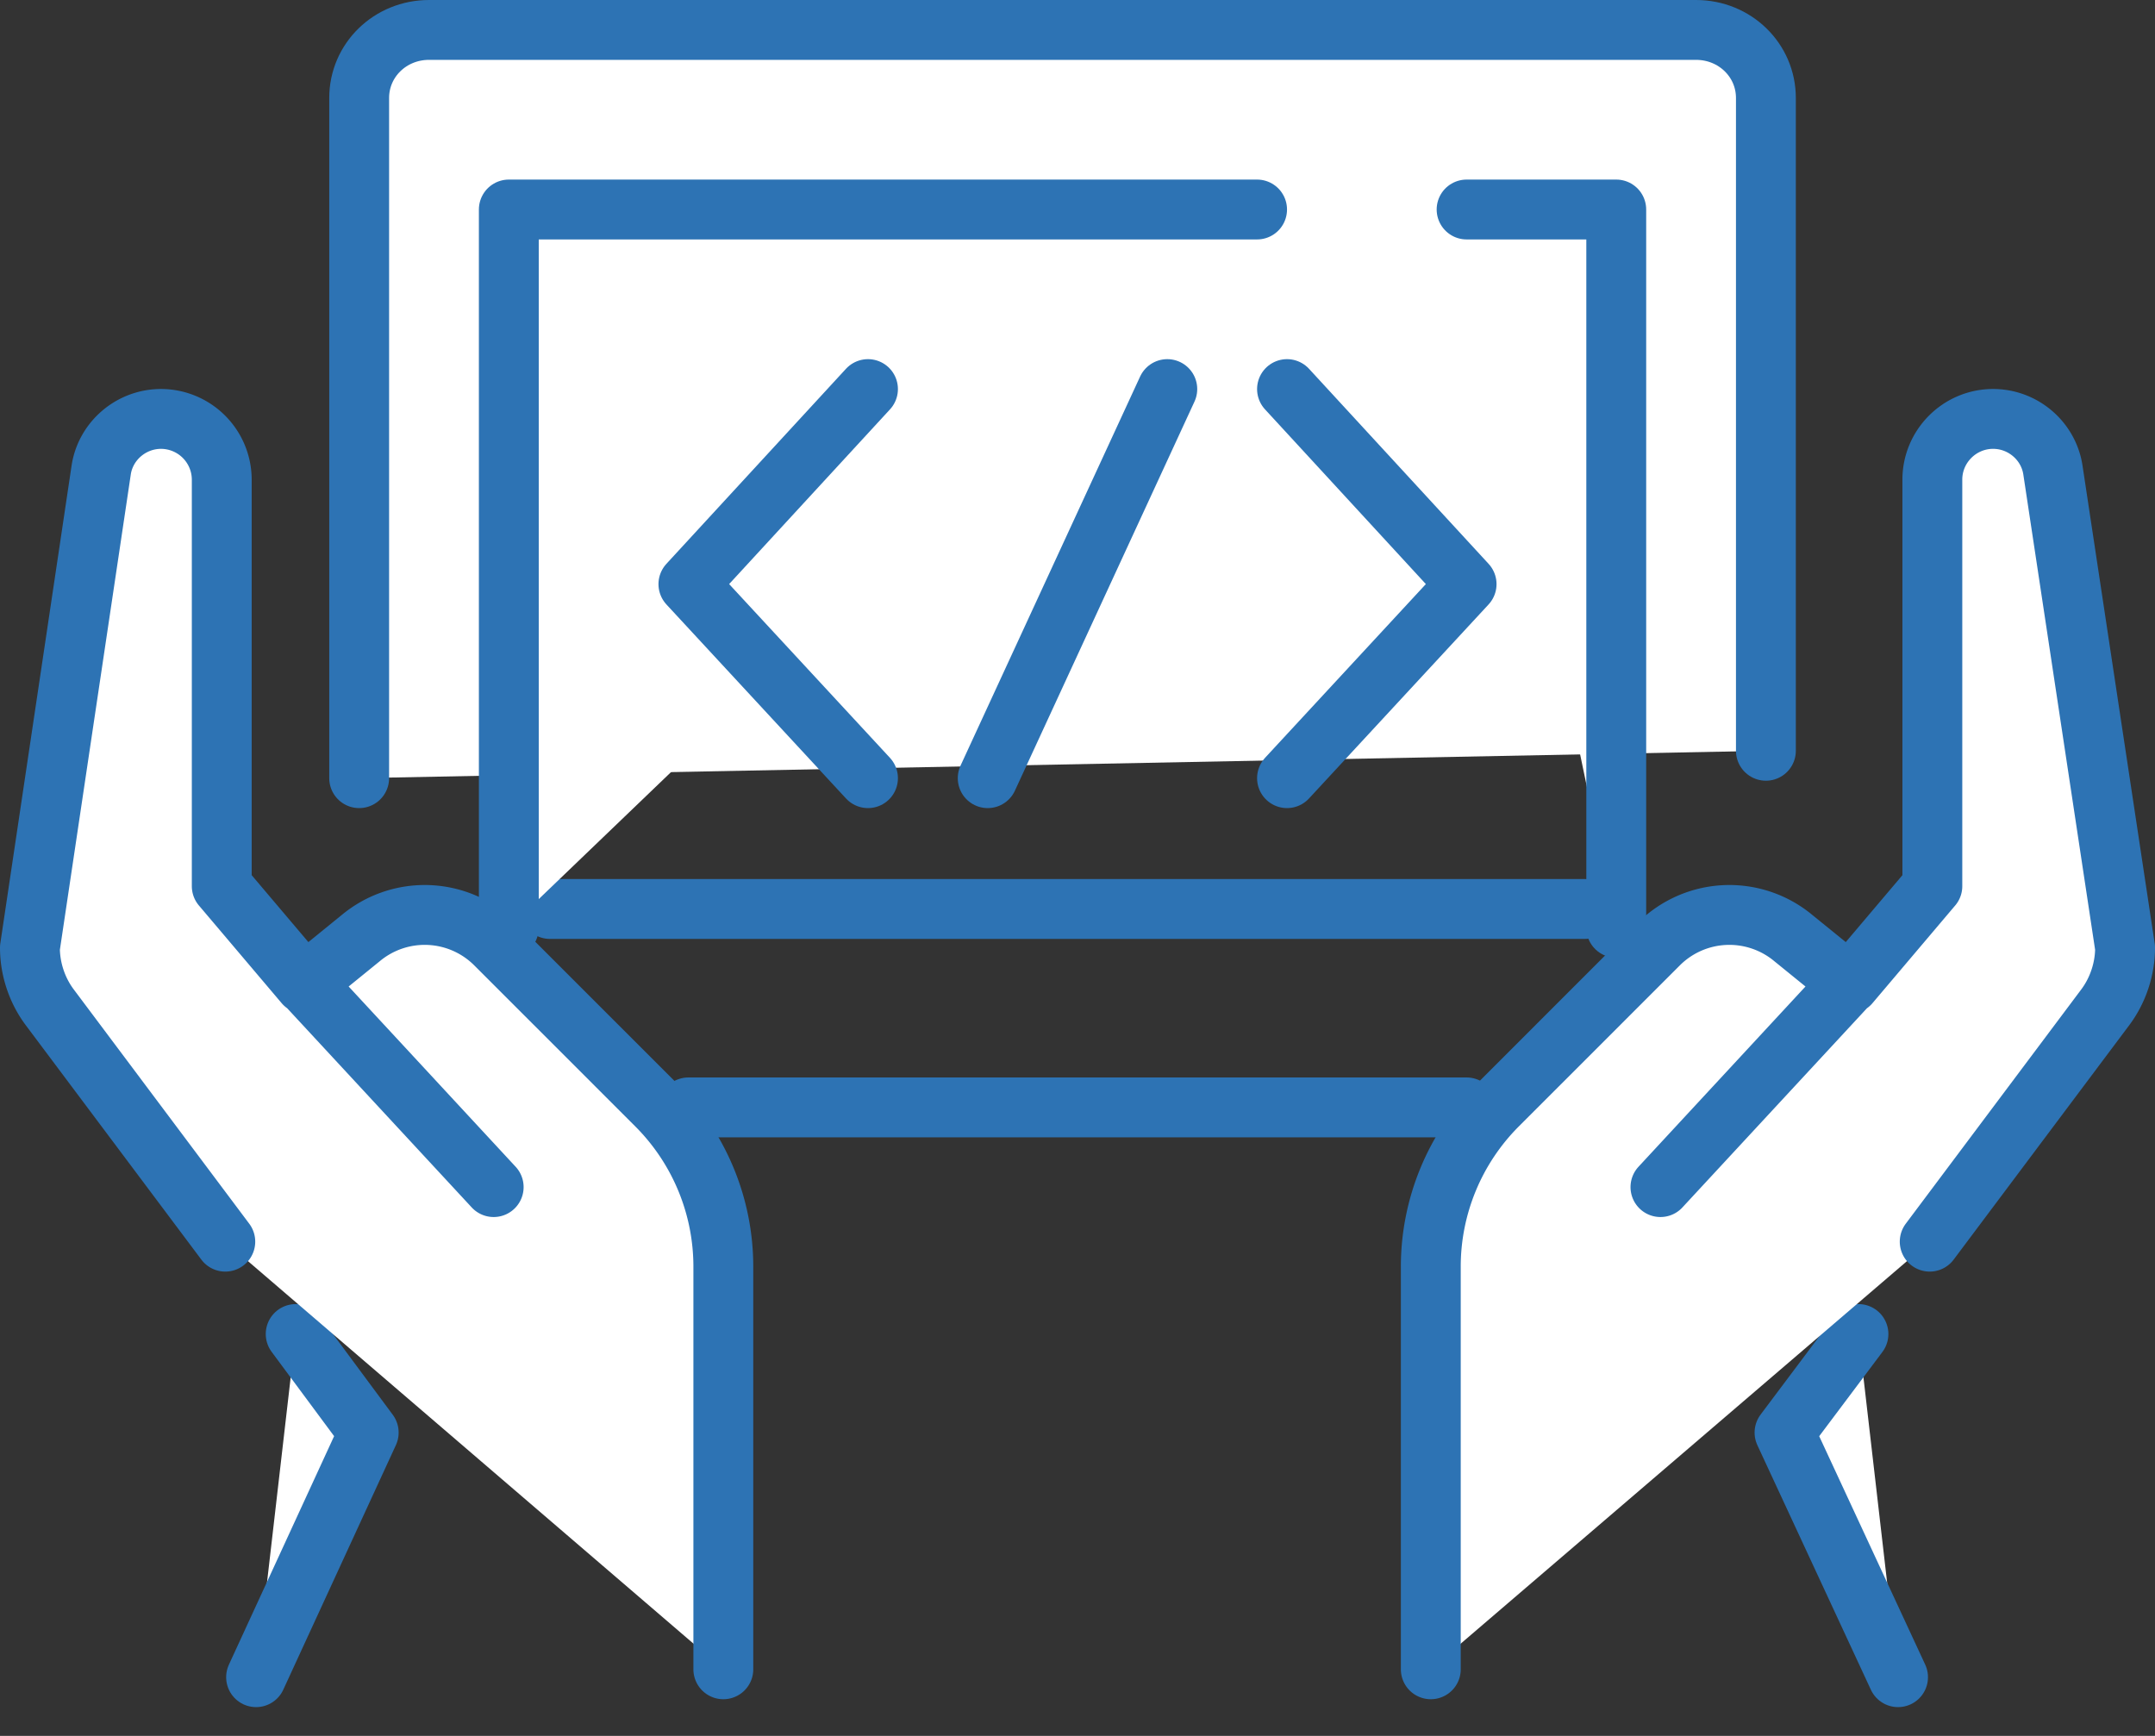
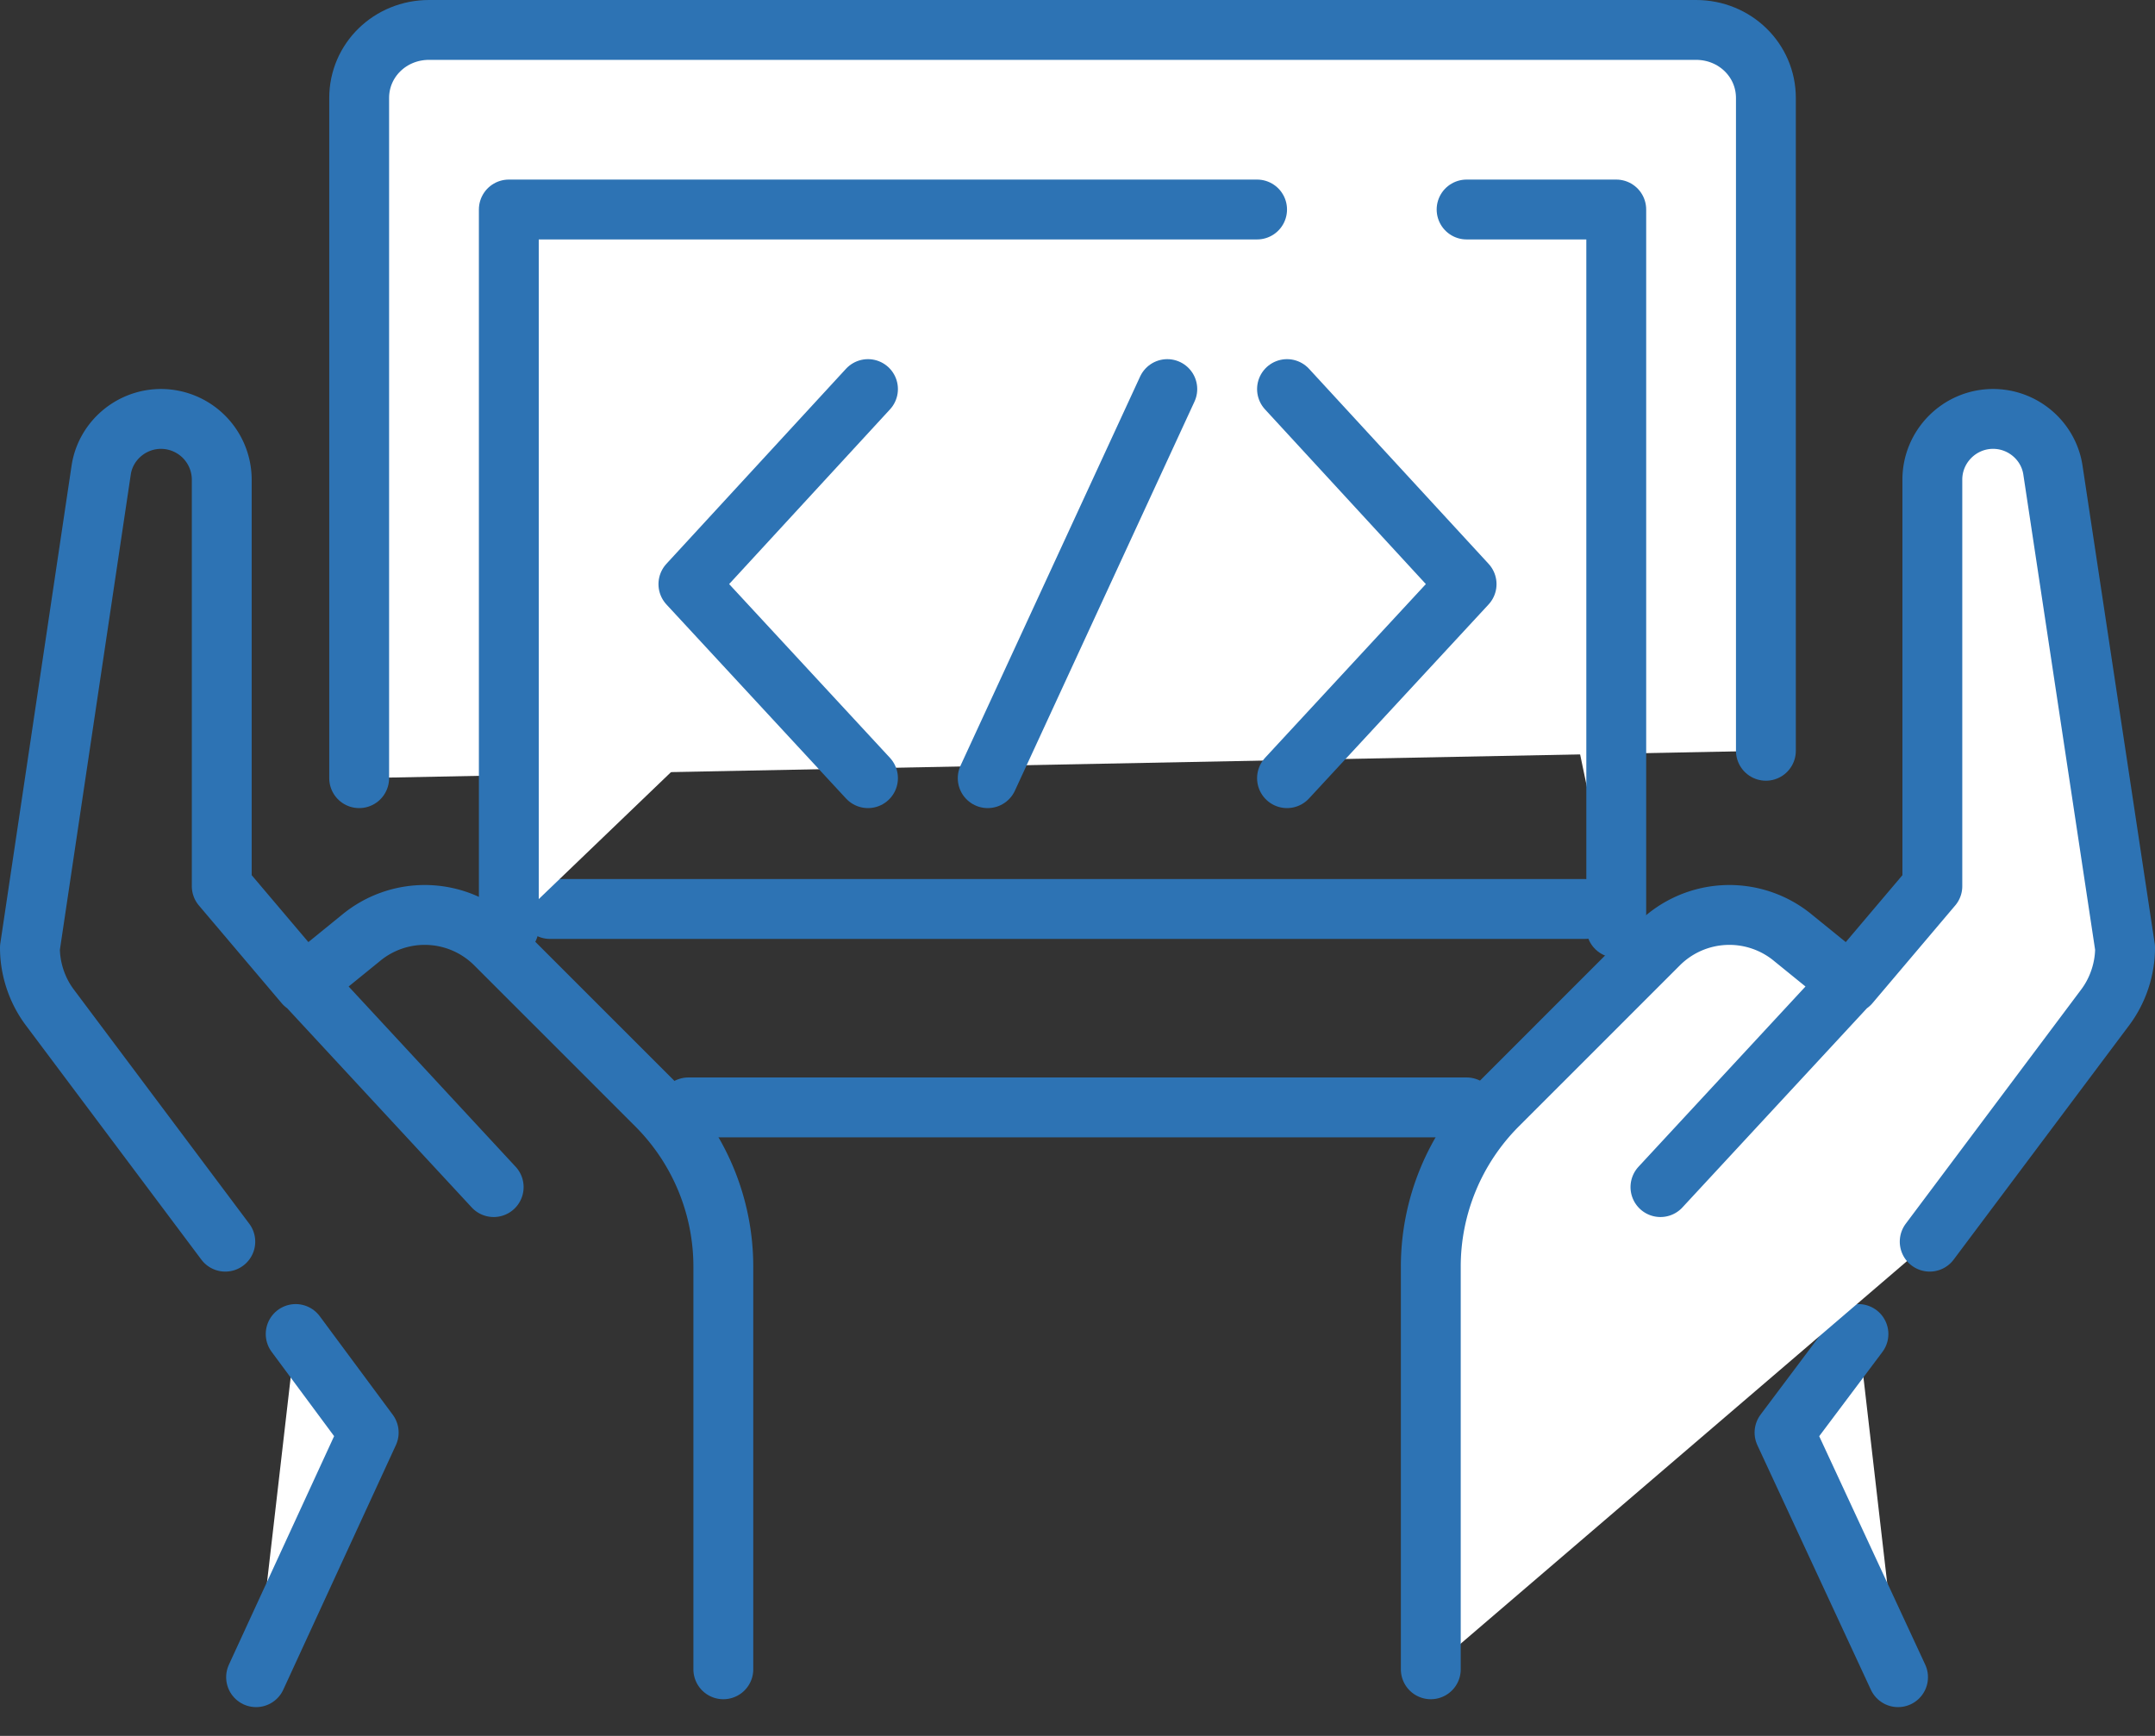
<svg xmlns="http://www.w3.org/2000/svg" width="72" height="58" fill="none">
  <rect width="100%" height="100%" fill="#333333" stroke="none" />
  <path d="M52.949 30.371H18.375M23 37h26" stroke="#2D73B4" stroke-width="2" stroke-miterlimit="10" stroke-linecap="round" stroke-linejoin="round" />
  <path d="M59 25.085V3.273C59 2.01 57.963 1 56.666 1H14.334C13.037 1 12 2.01 12 3.273V26" fill="#fff" />
  <path d="M59 25.085V3.273C59 2.01 57.963 1 56.666 1H14.334C13.037 1 12 2.01 12 3.273V26" stroke="#2D73B4" stroke-width="2" stroke-miterlimit="10" stroke-linecap="round" stroke-linejoin="round" />
  <path d="M49 7h5v24" fill="#fff" />
  <path d="M49 7h5v24" stroke="#2D73B4" stroke-width="2" stroke-miterlimit="10" stroke-linecap="round" stroke-linejoin="round" />
  <path d="M17 31V7h25" fill="#fff" />
  <path d="M17 31V7h25" stroke="#2D73B4" stroke-width="2" stroke-miterlimit="10" stroke-linecap="round" stroke-linejoin="round" />
  <path d="M29 13l-6 6.517L29 26" fill="#fff" />
  <path d="M29 13l-6 6.517L29 26" stroke="#2D73B4" stroke-width="2" stroke-miterlimit="10" stroke-linecap="round" stroke-linejoin="round" />
  <path d="M43 13l6 6.517L43 26" fill="#fff" />
  <path d="M43 13l6 6.517L43 26M39 13l-6 13" stroke="#2D73B4" stroke-width="2" stroke-miterlimit="10" stroke-linecap="round" stroke-linejoin="round" />
  <path d="M62.092 44.572l-2.47 3.293 3.793 8.173" fill="#fff" />
  <path d="M62.092 44.572l-2.47 3.293 3.793 8.173" stroke="#2D73B4" stroke-width="2" stroke-miterlimit="10" stroke-linecap="round" stroke-linejoin="round" />
  <path d="M47.804 55.774V42.338a7.63 7.63 0 012.234-5.41l5.38-5.38a3.34 3.34 0 014.498-.205l1.882 1.528 2.763-3.263V16.026c0-1.117.912-2.029 2.03-2.029.999 0 1.851.735 1.998 1.705L71 31.666c0 .706-.235 1.411-.647 1.97l-5.88 7.85" fill="#fff" />
  <path d="M47.804 55.774V42.338a7.63 7.63 0 012.234-5.41l5.38-5.38a3.34 3.34 0 014.498-.205l1.882 1.528 2.763-3.263V16.026c0-1.117.912-2.029 2.03-2.029.999 0 1.851.735 1.998 1.705L71 31.666c0 .706-.235 1.411-.647 1.97l-5.88 7.85M61.769 32.871l-6.292 6.792" stroke="#2D73B4" stroke-width="2" stroke-miterlimit="10" stroke-linecap="round" stroke-linejoin="round" />
  <path d="M9.879 44.572l2.44 3.293-3.763 8.173" fill="#fff" />
  <path d="M9.879 44.572l2.44 3.293-3.763 8.173" stroke="#2D73B4" stroke-width="2" stroke-miterlimit="10" stroke-linecap="round" stroke-linejoin="round" />
-   <path d="M24.167 55.774V42.338a7.63 7.63 0 00-2.235-5.41l-5.38-5.38a3.34 3.34 0 00-4.498-.205l-1.881 1.528-2.764-3.263V16.026a2.033 2.033 0 00-2.028-2.029c-1 0-1.853.735-2 1.705L1 31.666c0 .706.235 1.411.647 1.97l5.88 7.85" fill="#fff" />
  <path d="M24.167 55.774V42.338a7.63 7.63 0 00-2.235-5.41l-5.38-5.38a3.34 3.34 0 00-4.498-.205l-1.881 1.528-2.764-3.263V16.026a2.033 2.033 0 00-2.028-2.029c-1 0-1.853.735-2 1.705L1 31.666c0 .706.235 1.411.647 1.97l5.88 7.85M10.202 32.871l6.292 6.792" stroke="#2D73B4" stroke-width="2" stroke-miterlimit="10" stroke-linecap="round" stroke-linejoin="round" />
</svg>